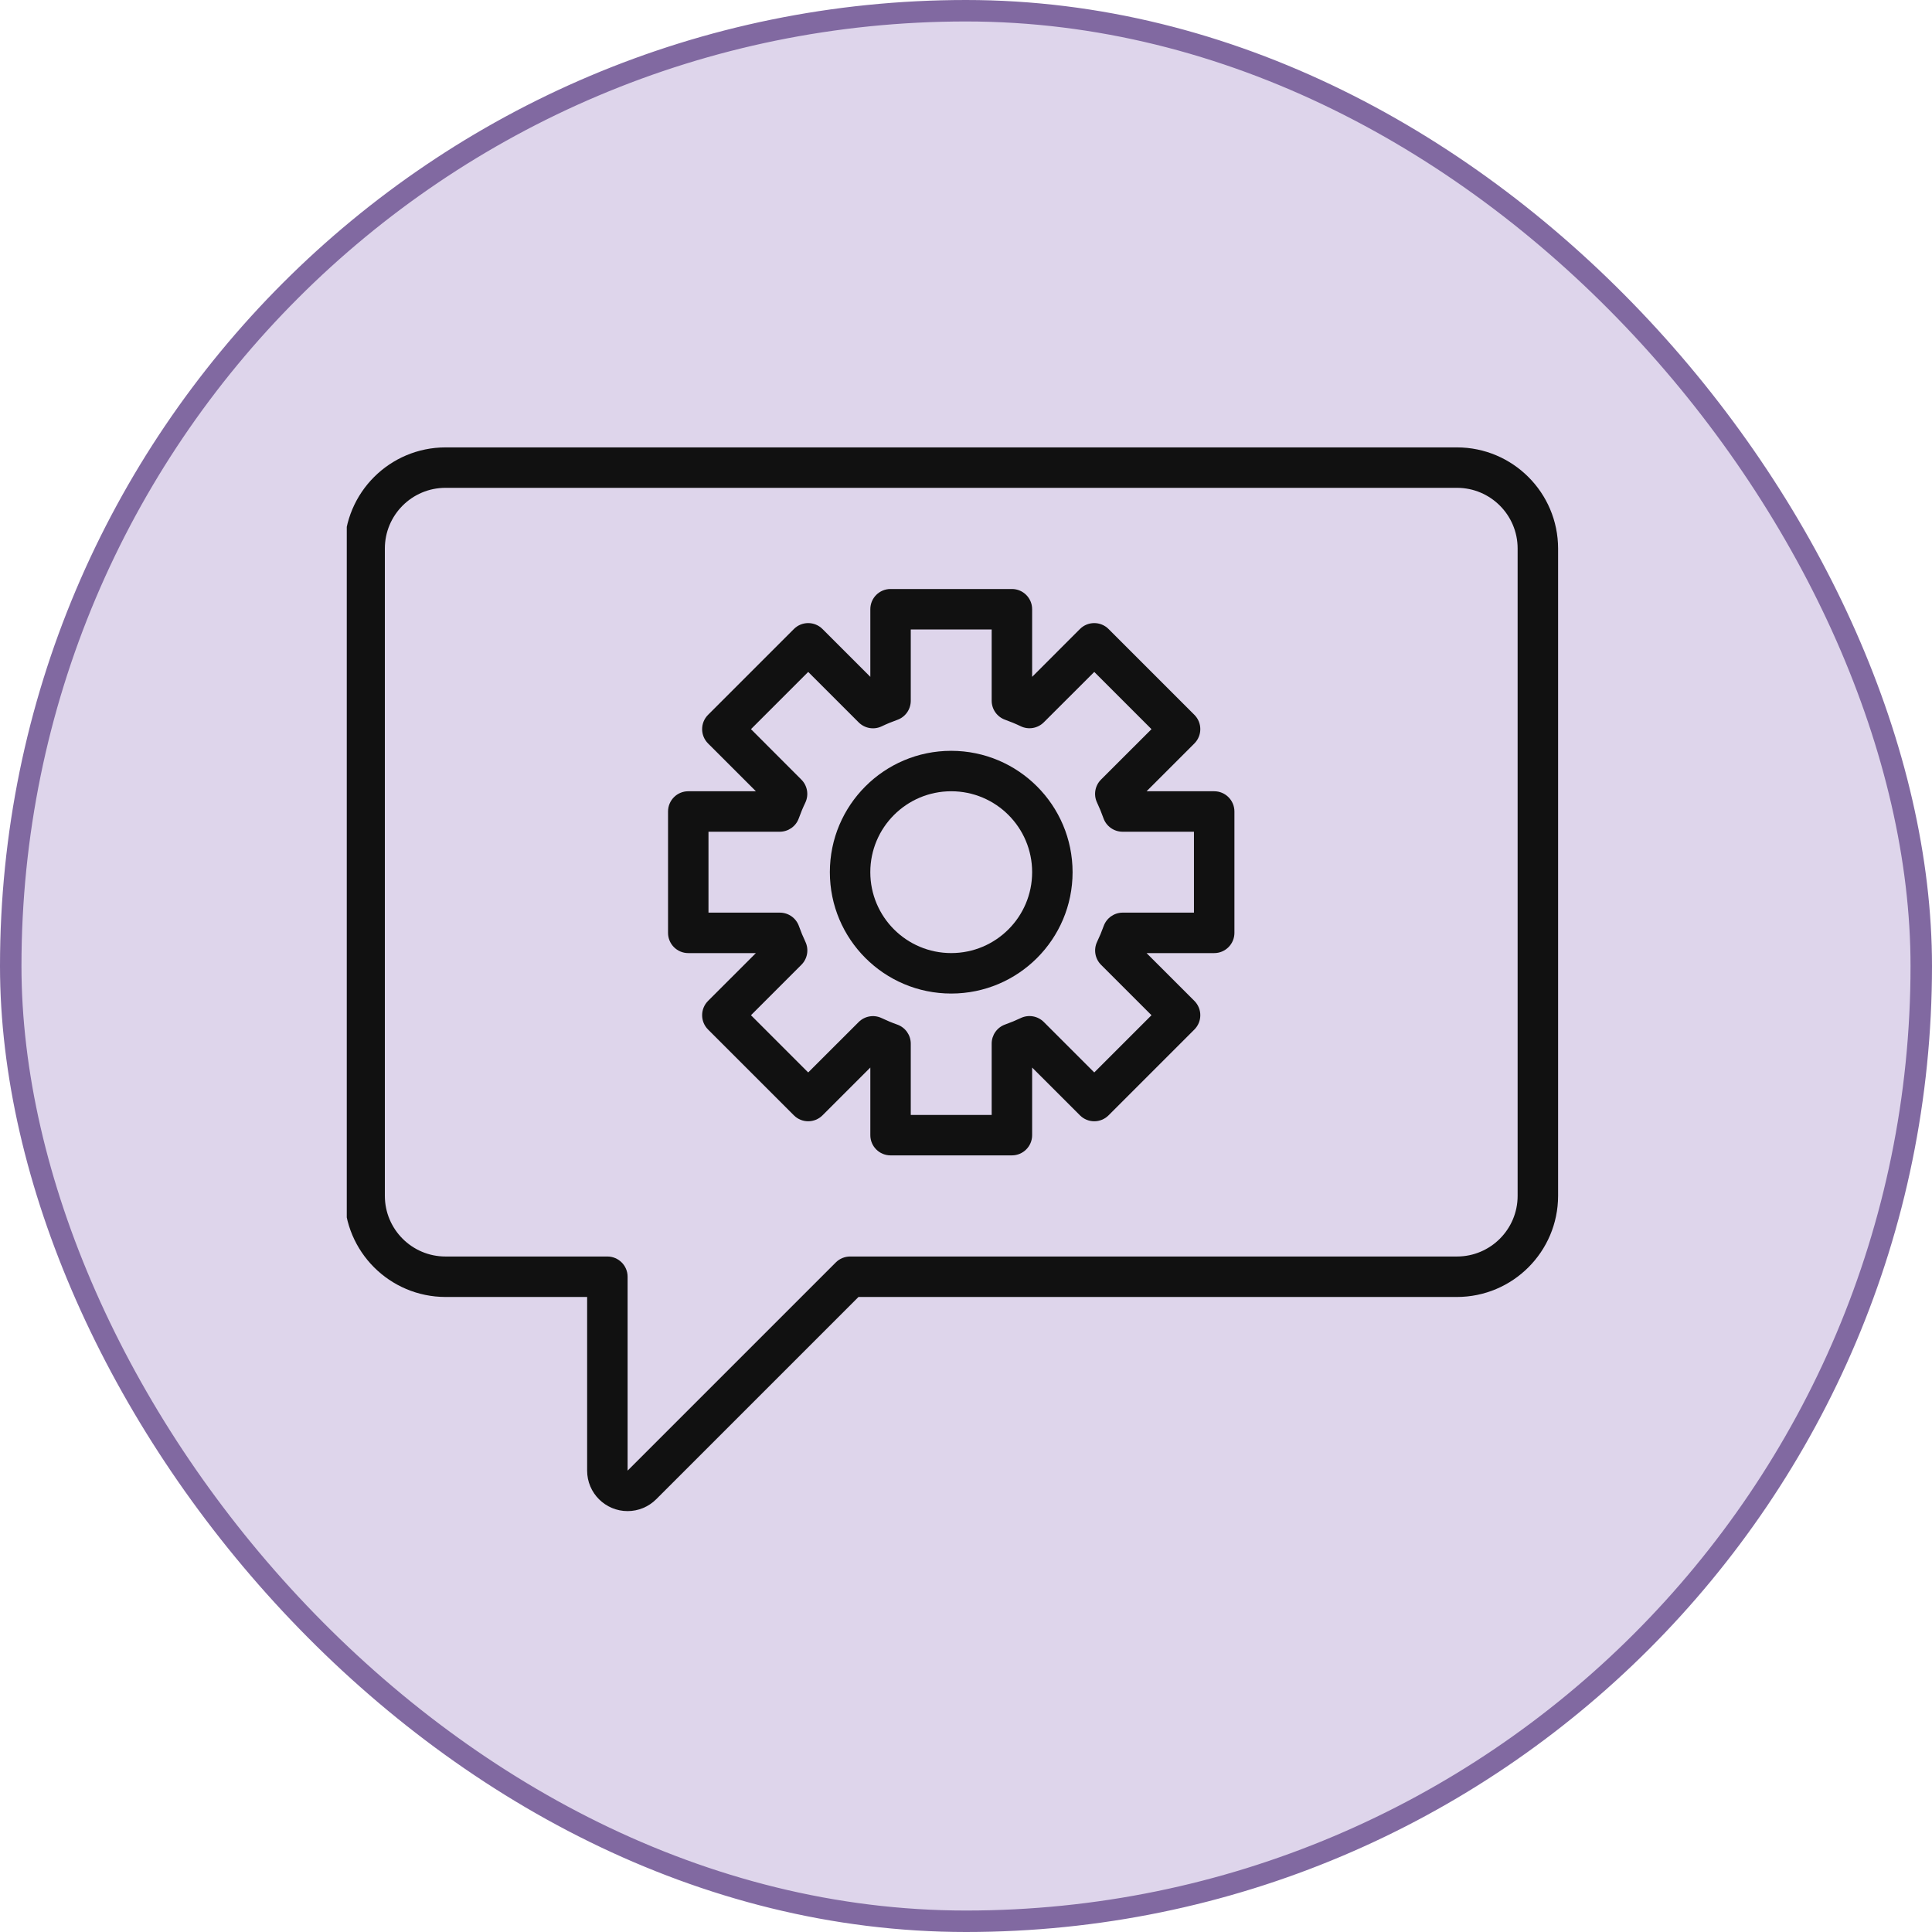
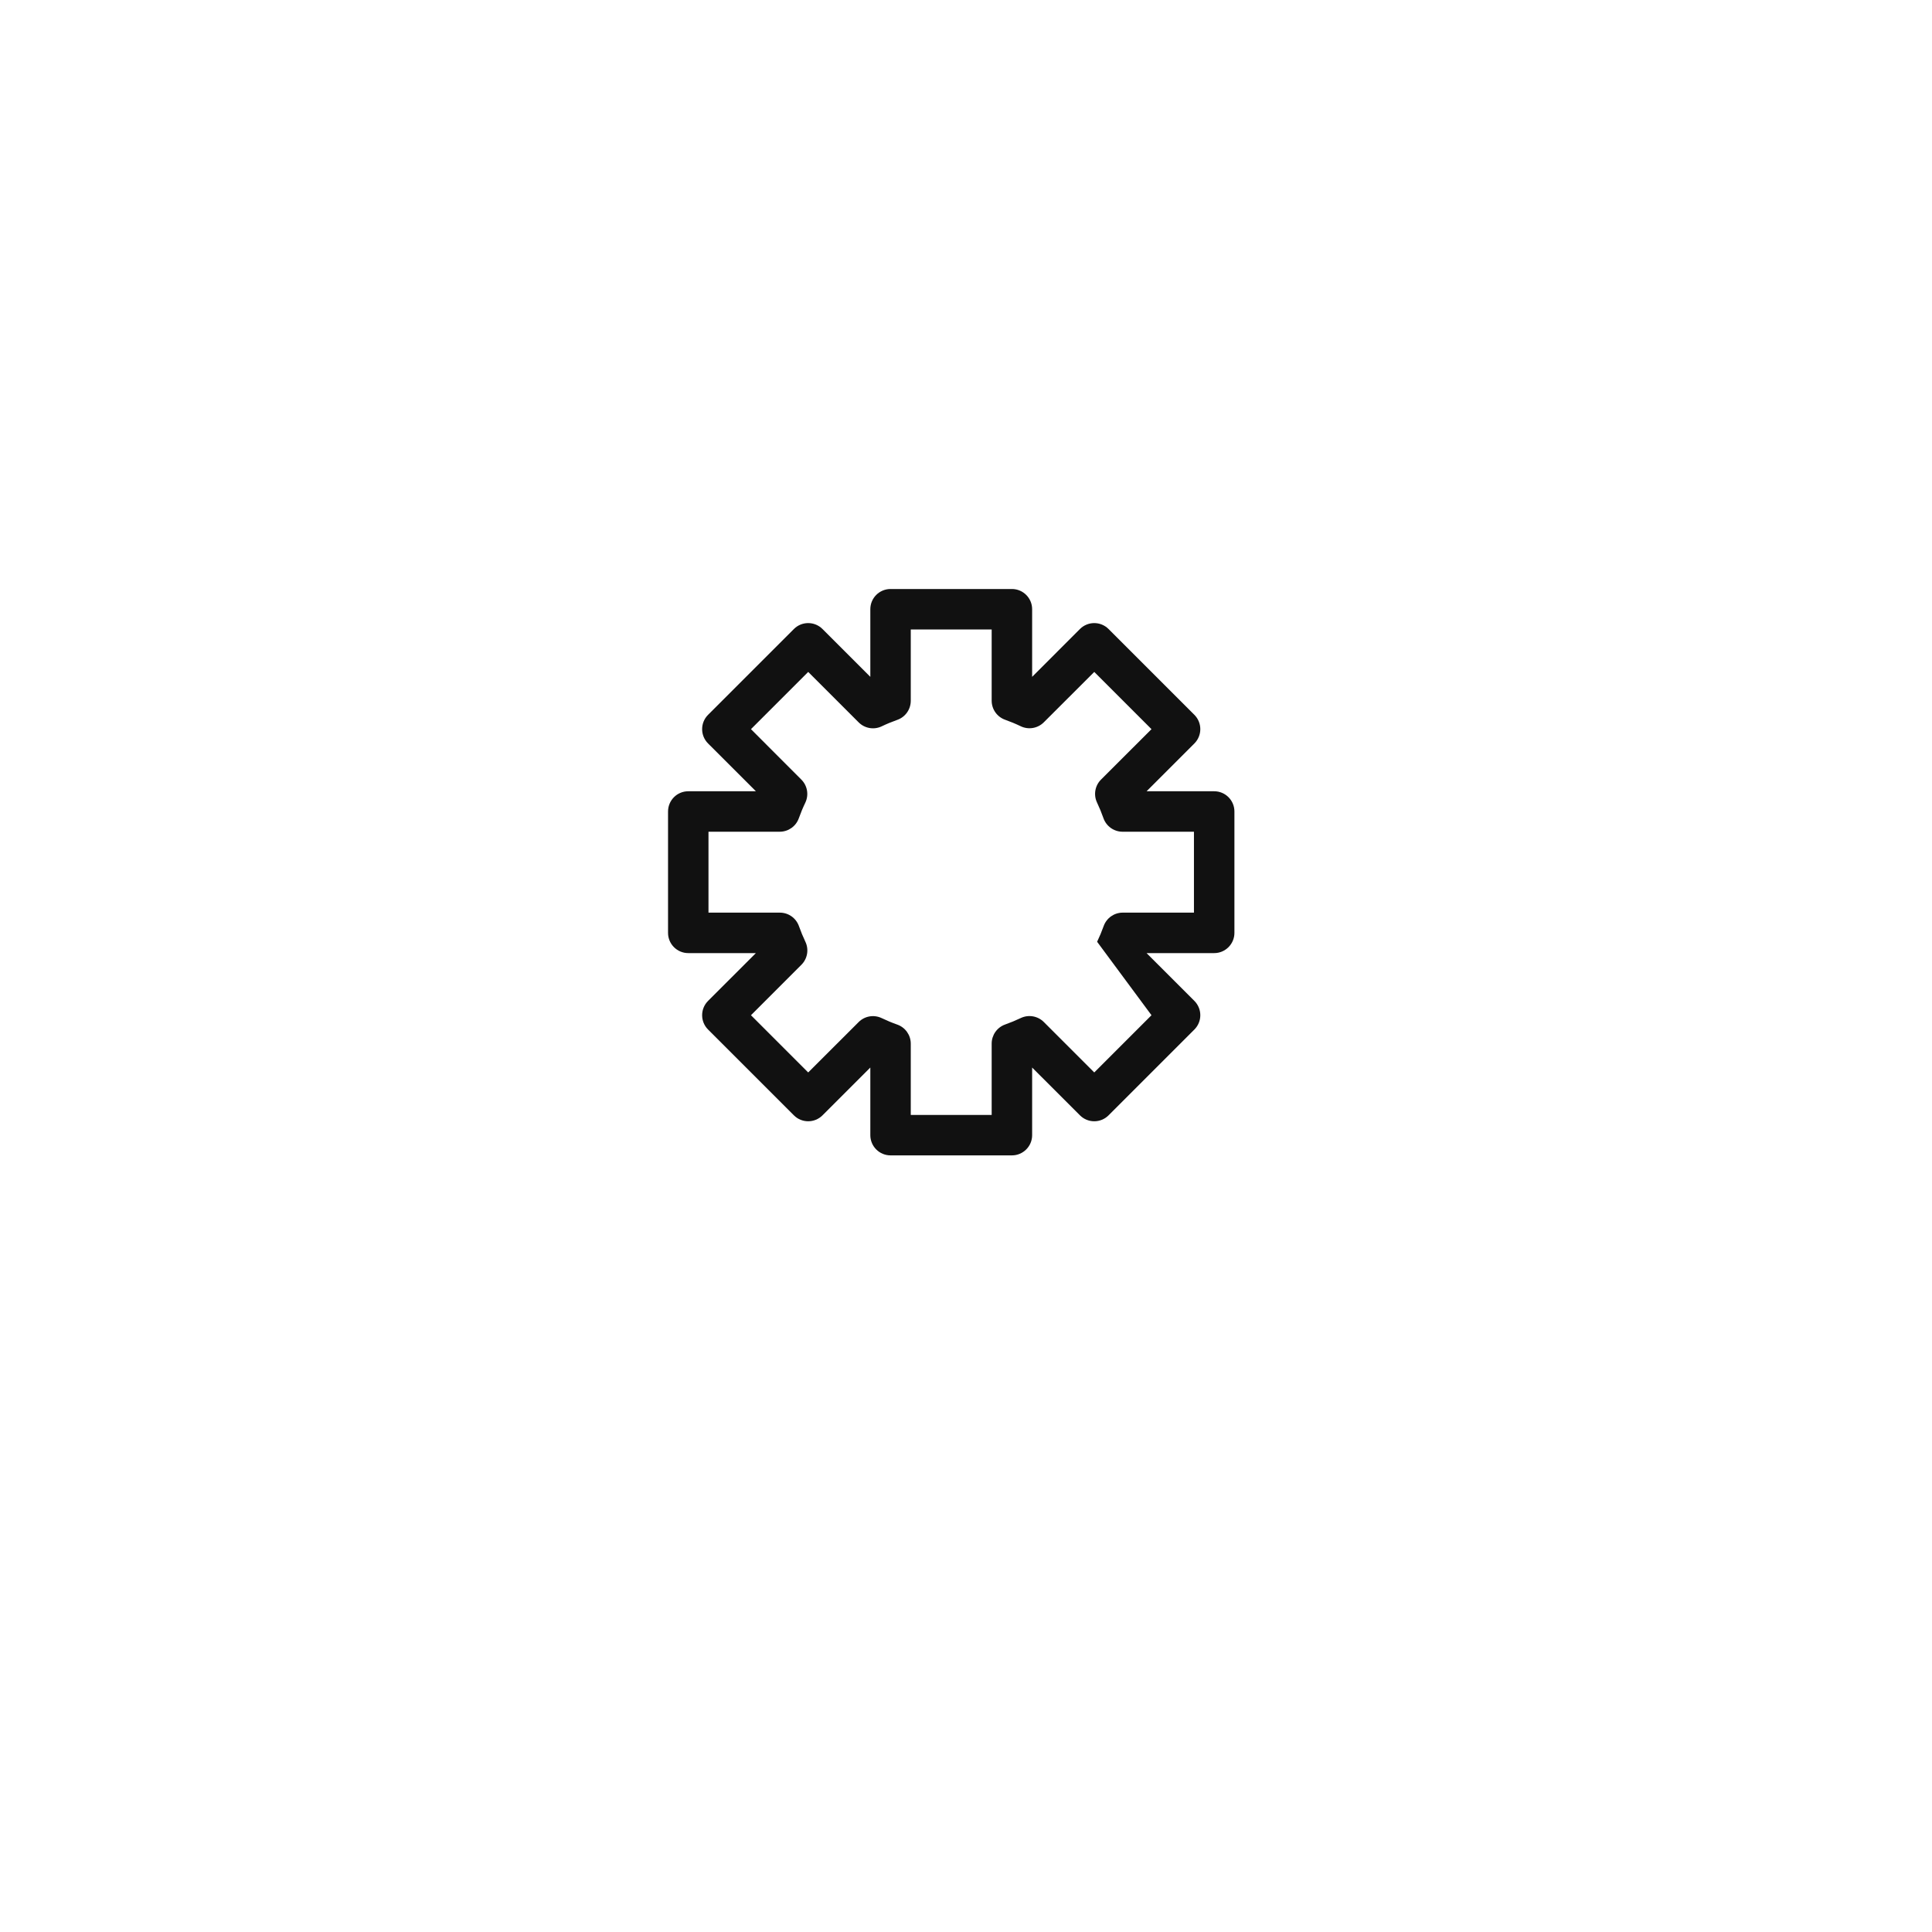
<svg xmlns="http://www.w3.org/2000/svg" width="90" height="90" viewBox="0 0 90 90" fill="none">
-   <rect x="0.5" y="0.5" width="89" height="89" rx="44.5" fill="#DED5EB" stroke="#8169A1" />
  <g clip-path="url(#clip0_60_13)">
-     <path d="M67.87 20.841H20.755C18.154 20.844 16.047 22.951 16.044 25.552V55.706C16.047 58.307 18.154 60.415 20.755 60.418H27.351V68.508C27.351 69.549 28.196 70.393 29.236 70.393C29.736 70.393 30.215 70.194 30.568 69.841L39.991 60.418H67.87C70.471 60.415 72.579 58.307 72.582 55.706V25.552C72.579 22.951 70.471 20.844 67.87 20.841ZM70.697 55.706C70.697 57.267 69.432 58.533 67.87 58.533H39.601C39.351 58.533 39.111 58.633 38.935 58.809L29.236 68.508V59.475C29.236 58.955 28.814 58.533 28.294 58.533H20.755C19.194 58.533 17.928 57.267 17.928 55.706V25.552C17.928 23.991 19.194 22.725 20.755 22.725H67.87C69.432 22.725 70.697 23.991 70.697 25.552V55.706Z" fill="#111111" />
-     <path d="M44.312 34.976C41.189 34.976 38.658 37.507 38.658 40.629C38.658 43.752 41.189 46.283 44.312 46.283C47.434 46.283 49.965 43.752 49.965 40.629C49.962 37.508 47.433 34.979 44.312 34.976ZM44.312 44.398C42.23 44.398 40.542 42.711 40.542 40.629C40.542 38.548 42.23 36.86 44.312 36.86C46.393 36.86 48.081 38.548 48.081 40.629C48.081 42.711 46.393 44.398 44.312 44.398Z" fill="#111111" />
-     <path d="M56.562 36.86H53.412L55.639 34.633C56.007 34.265 56.007 33.668 55.639 33.3L51.641 29.302C51.273 28.934 50.676 28.934 50.308 29.302L48.081 31.53V28.38C48.081 27.859 47.659 27.438 47.139 27.438H41.485C40.964 27.438 40.543 27.859 40.543 28.38V31.53L38.315 29.302C37.947 28.934 37.35 28.934 36.983 29.302L32.984 33.3C32.616 33.668 32.616 34.265 32.984 34.633L35.213 36.86H32.062C31.541 36.86 31.12 37.282 31.12 37.803V43.457C31.12 43.977 31.541 44.399 32.062 44.399H35.212L32.984 46.626C32.616 46.995 32.616 47.591 32.984 47.959L36.983 51.957C37.35 52.325 37.947 52.325 38.315 51.957L40.543 49.73V52.88C40.543 53.4 40.964 53.822 41.485 53.822H47.139C47.659 53.822 48.081 53.4 48.081 52.88V49.73L50.309 51.957C50.677 52.325 51.273 52.325 51.641 51.957L55.639 47.959C56.007 47.591 56.007 46.995 55.639 46.626L53.411 44.399H56.562C57.082 44.399 57.504 43.977 57.504 43.457V37.803C57.504 37.282 57.082 36.86 56.562 36.86ZM55.619 42.514H52.3C51.902 42.514 51.547 42.765 51.413 43.14C51.324 43.389 51.222 43.633 51.108 43.871C50.935 44.232 51.009 44.662 51.291 44.944L53.641 47.293L50.975 49.959L48.627 47.611C48.345 47.328 47.915 47.252 47.554 47.423C47.316 47.536 47.072 47.637 46.824 47.725C46.448 47.859 46.197 48.214 46.196 48.613V51.938H42.427V48.619C42.428 48.22 42.176 47.864 41.8 47.73C41.551 47.642 41.307 47.54 41.069 47.426C40.708 47.255 40.278 47.33 39.997 47.614L37.649 49.959L34.983 47.293L37.33 44.945C37.614 44.664 37.69 44.234 37.519 43.873C37.406 43.635 37.306 43.391 37.218 43.143C37.084 42.764 36.726 42.513 36.325 42.514H33.004V38.745H36.323C36.721 38.745 37.077 38.495 37.211 38.12C37.3 37.871 37.401 37.627 37.516 37.388C37.687 37.027 37.612 36.596 37.328 36.315L34.983 33.967L37.649 31.301L39.997 33.648C40.279 33.932 40.708 34.008 41.069 33.837C41.307 33.723 41.551 33.622 41.8 33.534C42.177 33.401 42.428 33.043 42.427 32.643V29.322H46.196V32.641C46.196 33.04 46.447 33.396 46.823 33.529C47.072 33.618 47.316 33.719 47.554 33.834C47.916 34.005 48.345 33.929 48.627 33.646L50.975 31.301L53.641 33.967L51.292 36.314C51.008 36.595 50.933 37.025 51.104 37.386C51.216 37.624 51.317 37.868 51.404 38.117C51.538 38.493 51.894 38.745 52.294 38.745H55.619V42.514Z" fill="#111111" />
+     <path d="M56.562 36.86H53.412L55.639 34.633C56.007 34.265 56.007 33.668 55.639 33.3L51.641 29.302C51.273 28.934 50.676 28.934 50.308 29.302L48.081 31.53V28.38C48.081 27.859 47.659 27.438 47.139 27.438H41.485C40.964 27.438 40.543 27.859 40.543 28.38V31.53L38.315 29.302C37.947 28.934 37.35 28.934 36.983 29.302L32.984 33.3C32.616 33.668 32.616 34.265 32.984 34.633L35.213 36.86H32.062C31.541 36.86 31.12 37.282 31.12 37.803V43.457C31.12 43.977 31.541 44.399 32.062 44.399H35.212L32.984 46.626C32.616 46.995 32.616 47.591 32.984 47.959L36.983 51.957C37.35 52.325 37.947 52.325 38.315 51.957L40.543 49.73V52.88C40.543 53.4 40.964 53.822 41.485 53.822H47.139C47.659 53.822 48.081 53.4 48.081 52.88V49.73L50.309 51.957C50.677 52.325 51.273 52.325 51.641 51.957L55.639 47.959C56.007 47.591 56.007 46.995 55.639 46.626L53.411 44.399H56.562C57.082 44.399 57.504 43.977 57.504 43.457V37.803C57.504 37.282 57.082 36.86 56.562 36.86ZM55.619 42.514H52.3C51.902 42.514 51.547 42.765 51.413 43.14C51.324 43.389 51.222 43.633 51.108 43.871L53.641 47.293L50.975 49.959L48.627 47.611C48.345 47.328 47.915 47.252 47.554 47.423C47.316 47.536 47.072 47.637 46.824 47.725C46.448 47.859 46.197 48.214 46.196 48.613V51.938H42.427V48.619C42.428 48.22 42.176 47.864 41.8 47.73C41.551 47.642 41.307 47.54 41.069 47.426C40.708 47.255 40.278 47.33 39.997 47.614L37.649 49.959L34.983 47.293L37.33 44.945C37.614 44.664 37.69 44.234 37.519 43.873C37.406 43.635 37.306 43.391 37.218 43.143C37.084 42.764 36.726 42.513 36.325 42.514H33.004V38.745H36.323C36.721 38.745 37.077 38.495 37.211 38.12C37.3 37.871 37.401 37.627 37.516 37.388C37.687 37.027 37.612 36.596 37.328 36.315L34.983 33.967L37.649 31.301L39.997 33.648C40.279 33.932 40.708 34.008 41.069 33.837C41.307 33.723 41.551 33.622 41.8 33.534C42.177 33.401 42.428 33.043 42.427 32.643V29.322H46.196V32.641C46.196 33.04 46.447 33.396 46.823 33.529C47.072 33.618 47.316 33.719 47.554 33.834C47.916 34.005 48.345 33.929 48.627 33.646L50.975 31.301L53.641 33.967L51.292 36.314C51.008 36.595 50.933 37.025 51.104 37.386C51.216 37.624 51.317 37.868 51.404 38.117C51.538 38.493 51.894 38.745 52.294 38.745H55.619V42.514Z" fill="#111111" />
  </g>
  <defs>
    <clipPath id="clip0_60_13">
      <rect width="56.538" height="56.538" fill="white" transform="translate(16.154 17.308)" />
    </clipPath>
  </defs>
</svg>